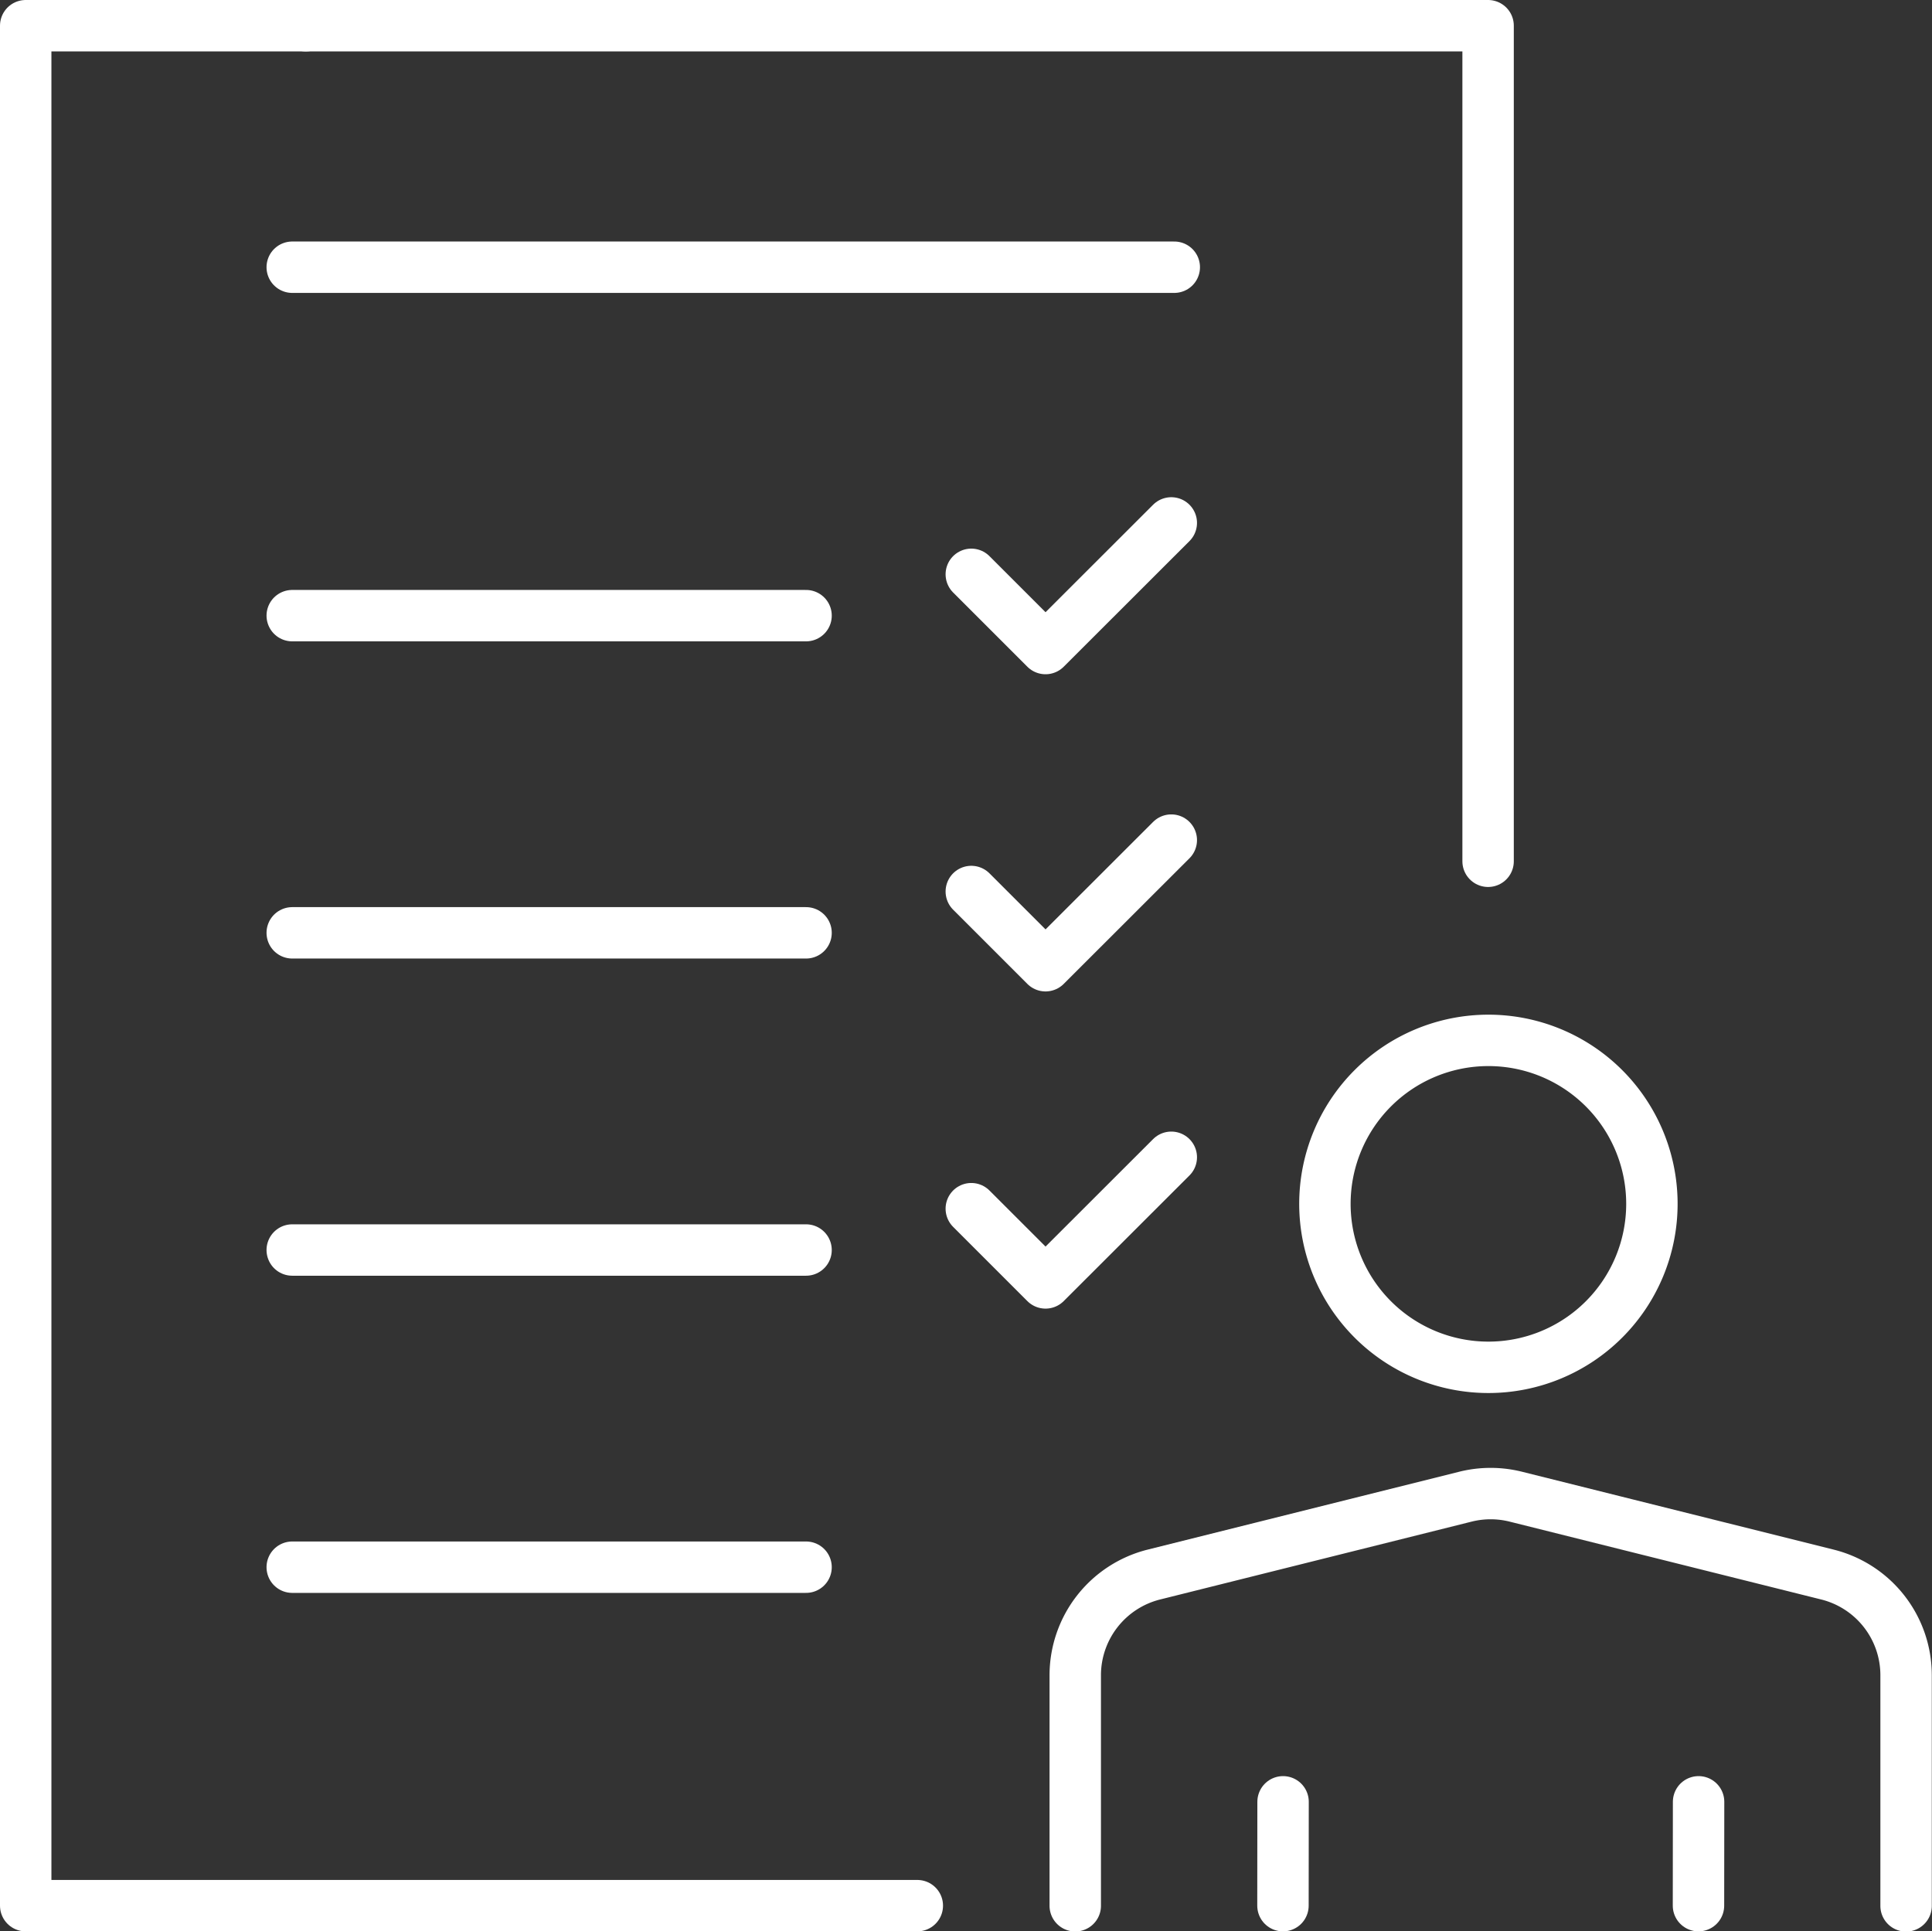
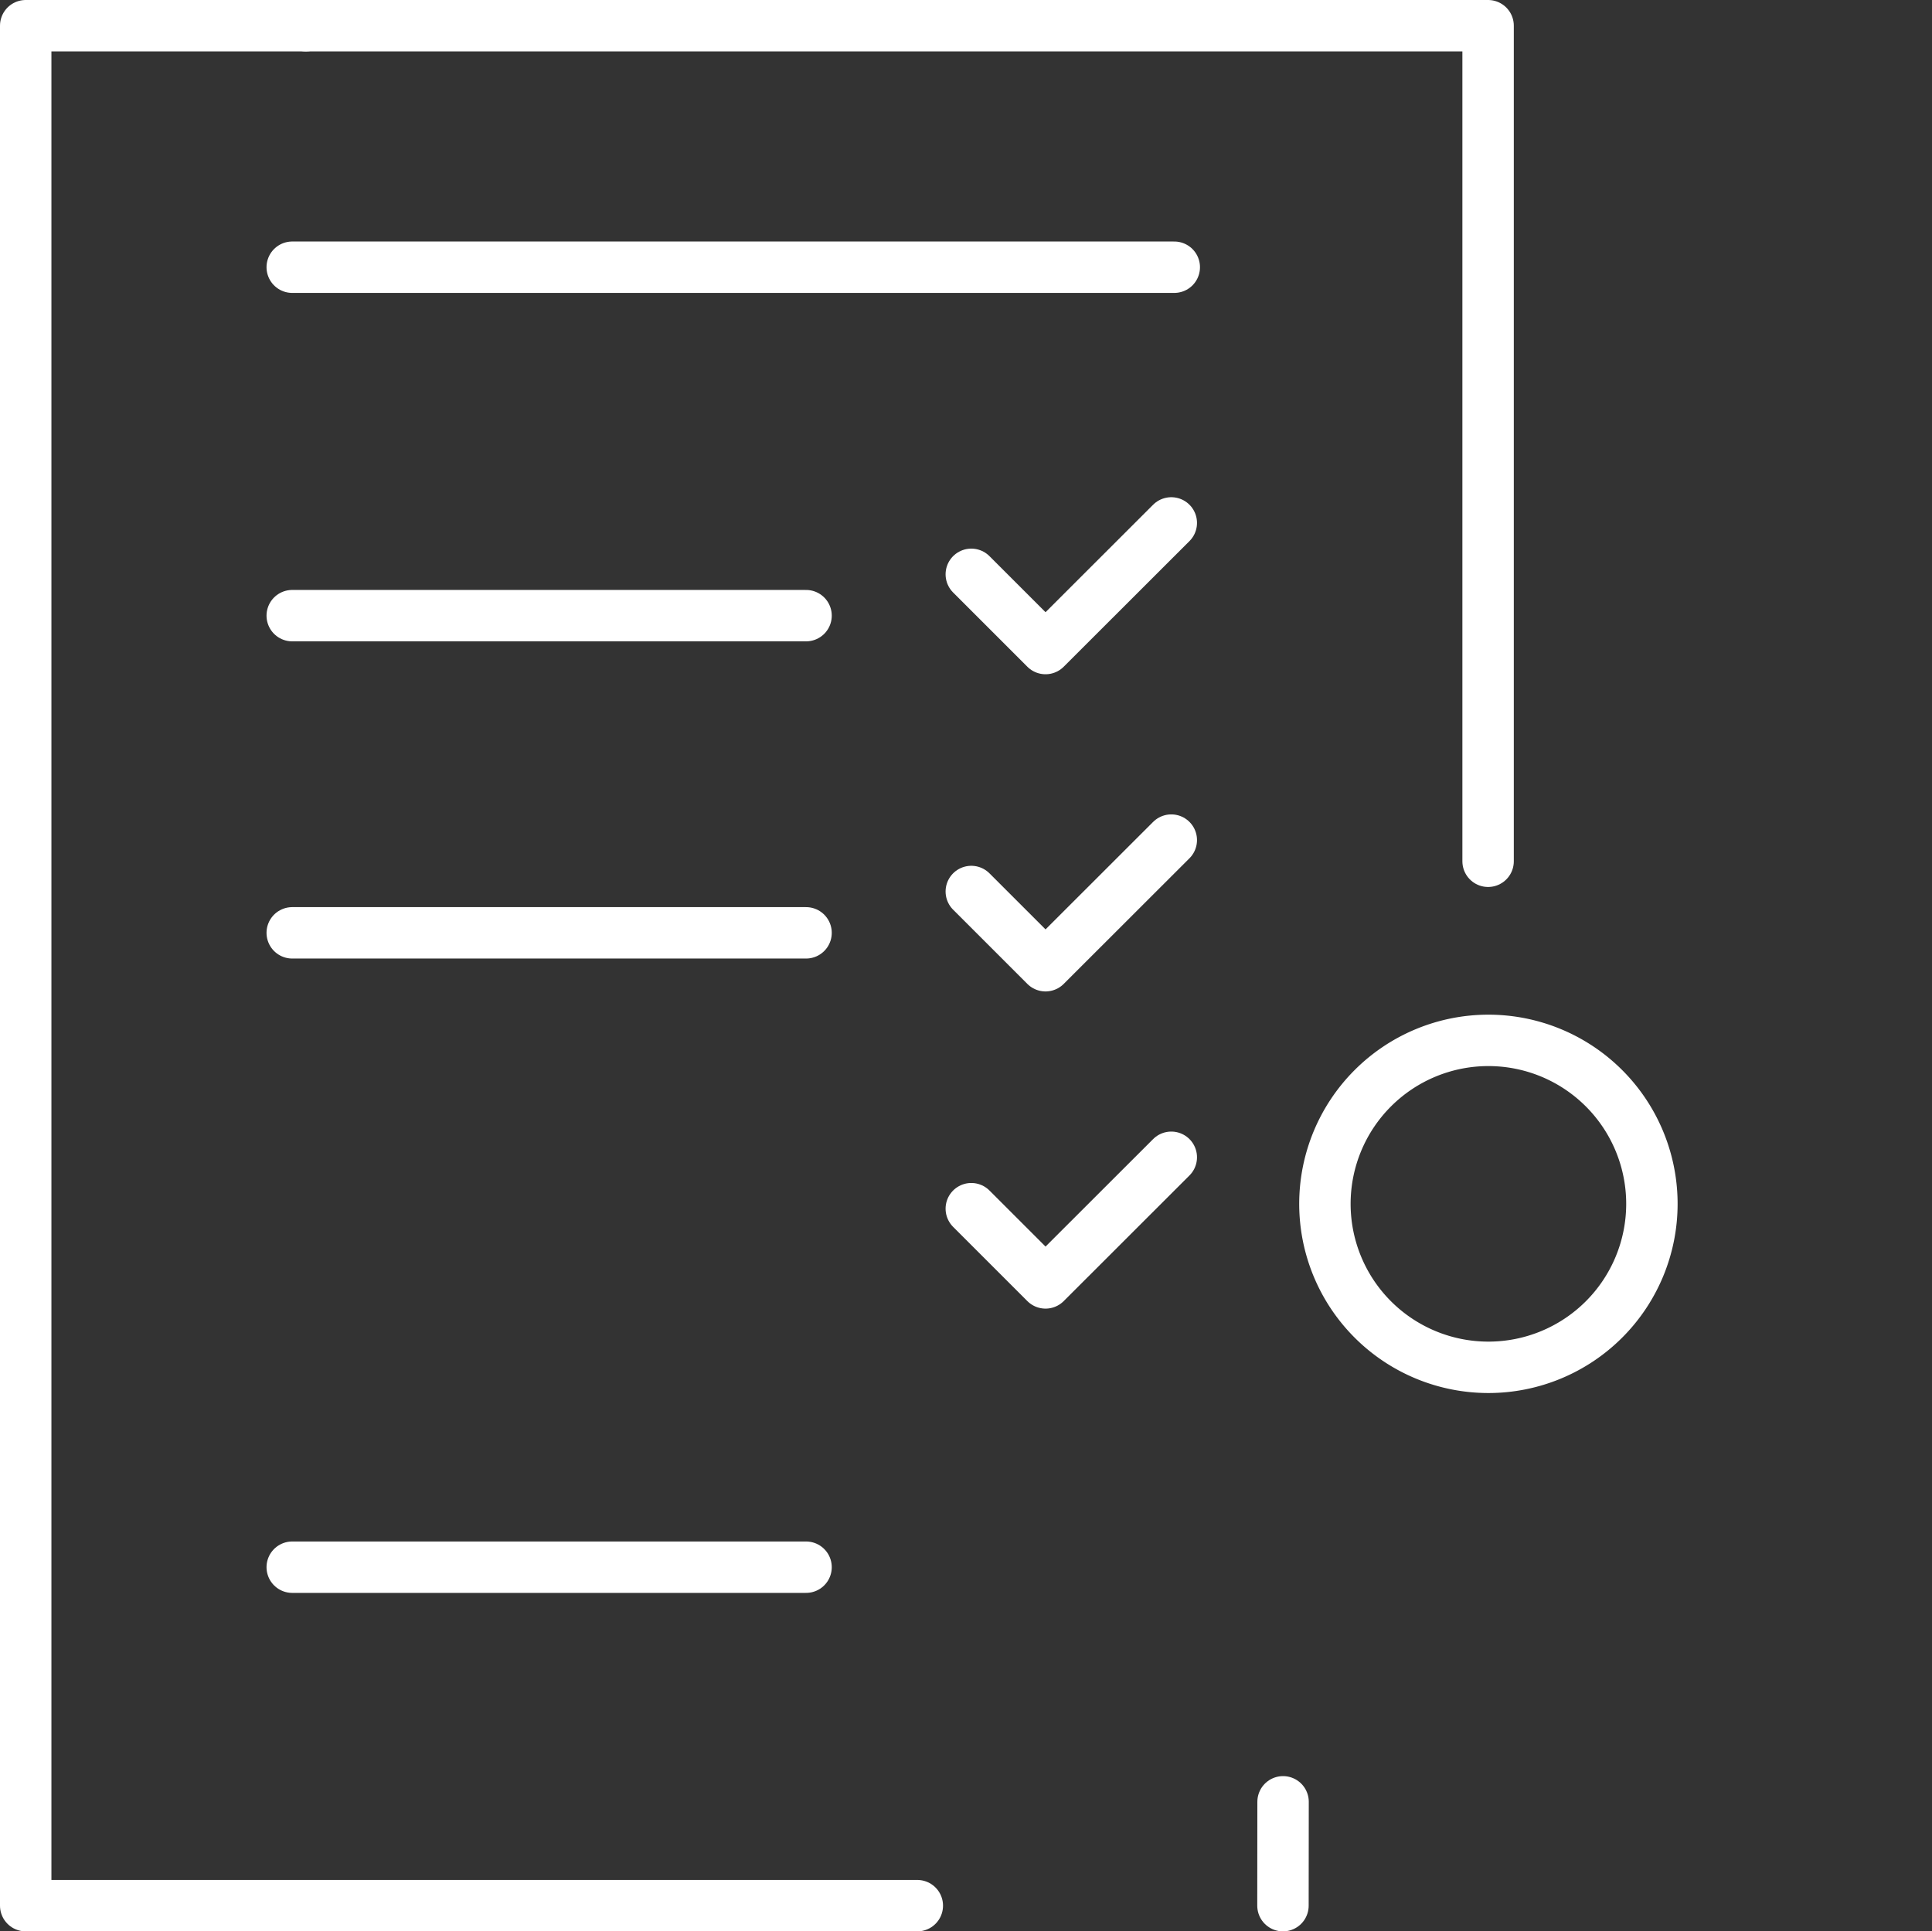
<svg xmlns="http://www.w3.org/2000/svg" id="Ebene_1" data-name="Ebene 1" viewBox="0 0 187.89 187.85">
  <rect x="0" y="0" width="187.89" height="187.85" fill="#333333" stroke="none" />
  <defs>
    <style>.cls-1{fill:none;stroke:#fff;stroke-linecap:round;stroke-linejoin:round;stroke-width:5px;}</style>
  </defs>
  <g id="Arbeitsvertragsrecht">
-     <path class="cls-1" d="M161.92,191.43V169a10.1,10.1,0,0,1,7.63-9.78l30.32-7.58a10.11,10.11,0,0,1,4.89,0l30.33,7.58a10.09,10.09,0,0,1,7.63,9.78v22.44" transform="translate(-57.35 -6.07)" />
    <line class="cls-1" x1="124.78" y1="175.25" x2="124.77" y2="185.35" />
-     <line class="cls-1" x1="165.19" y1="175.25" x2="165.18" y2="185.35" />
    <polyline class="cls-1" points="89.21 185.35 2.5 185.35 2.5 2.5 29.74 2.5" />
    <polyline class="cls-1" points="29.74 2.5 144.72 2.5 144.72 83.77" />
    <line class="cls-1" x1="78.39" y1="59.88" x2="28.42" y2="59.88" />
    <polyline class="cls-1" points="113.91 50.86 101.68 63.08 94.46 55.86" />
    <line class="cls-1" x1="78.39" y1="90.73" x2="28.42" y2="90.73" />
    <polyline class="cls-1" points="113.91 81.71 101.68 93.93 94.46 86.71" />
-     <line class="cls-1" x1="78.39" y1="121.58" x2="28.42" y2="121.58" />
    <polyline class="cls-1" points="113.91 112.56 101.68 124.78 94.46 117.56" />
    <line class="cls-1" x1="78.39" y1="152.43" x2="28.42" y2="152.43" />
    <line class="cls-1" x1="114.2" y1="25.99" x2="28.42" y2="25.99" />
-     <path class="cls-1" d="M218,123.16a15.9,15.9,0,1,1-15.9-15.9A15.9,15.9,0,0,1,218,123.16Z" transform="translate(-57.35 -6.07)" />
+     <path class="cls-1" d="M218,123.16a15.9,15.9,0,1,1-15.9-15.9A15.9,15.9,0,0,1,218,123.16" transform="translate(-57.35 -6.07)" />
  </g>
</svg>